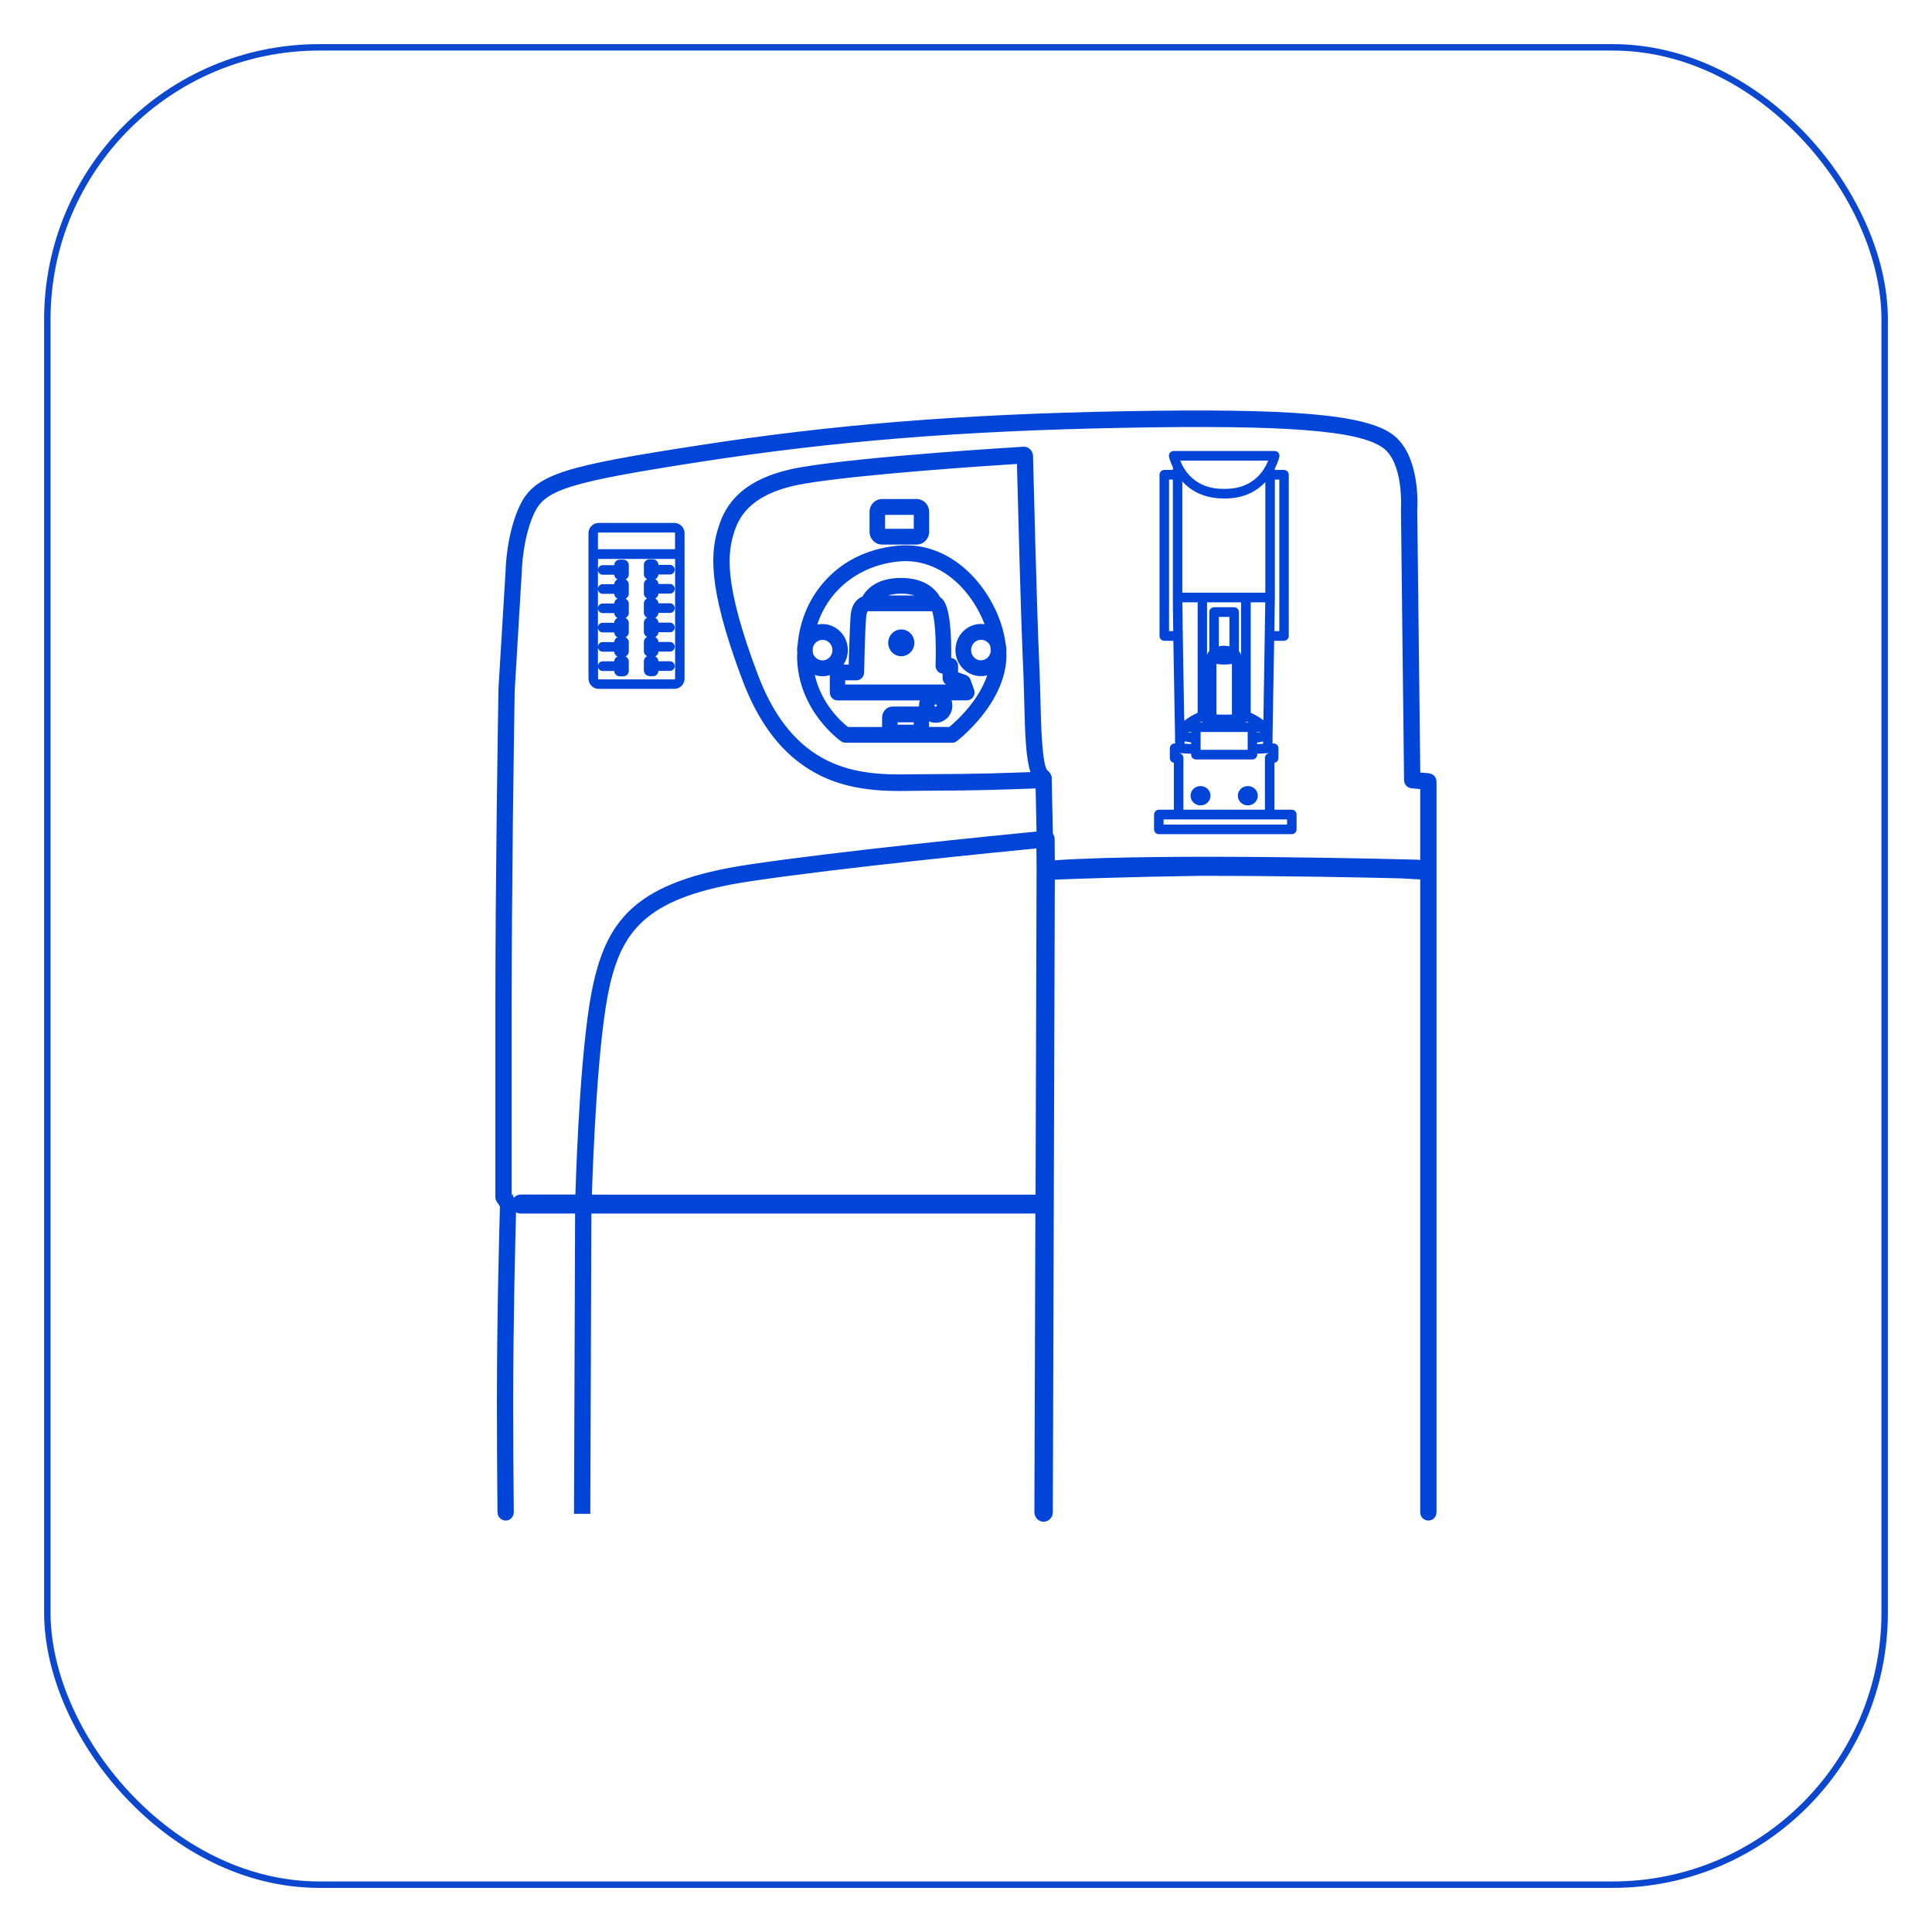
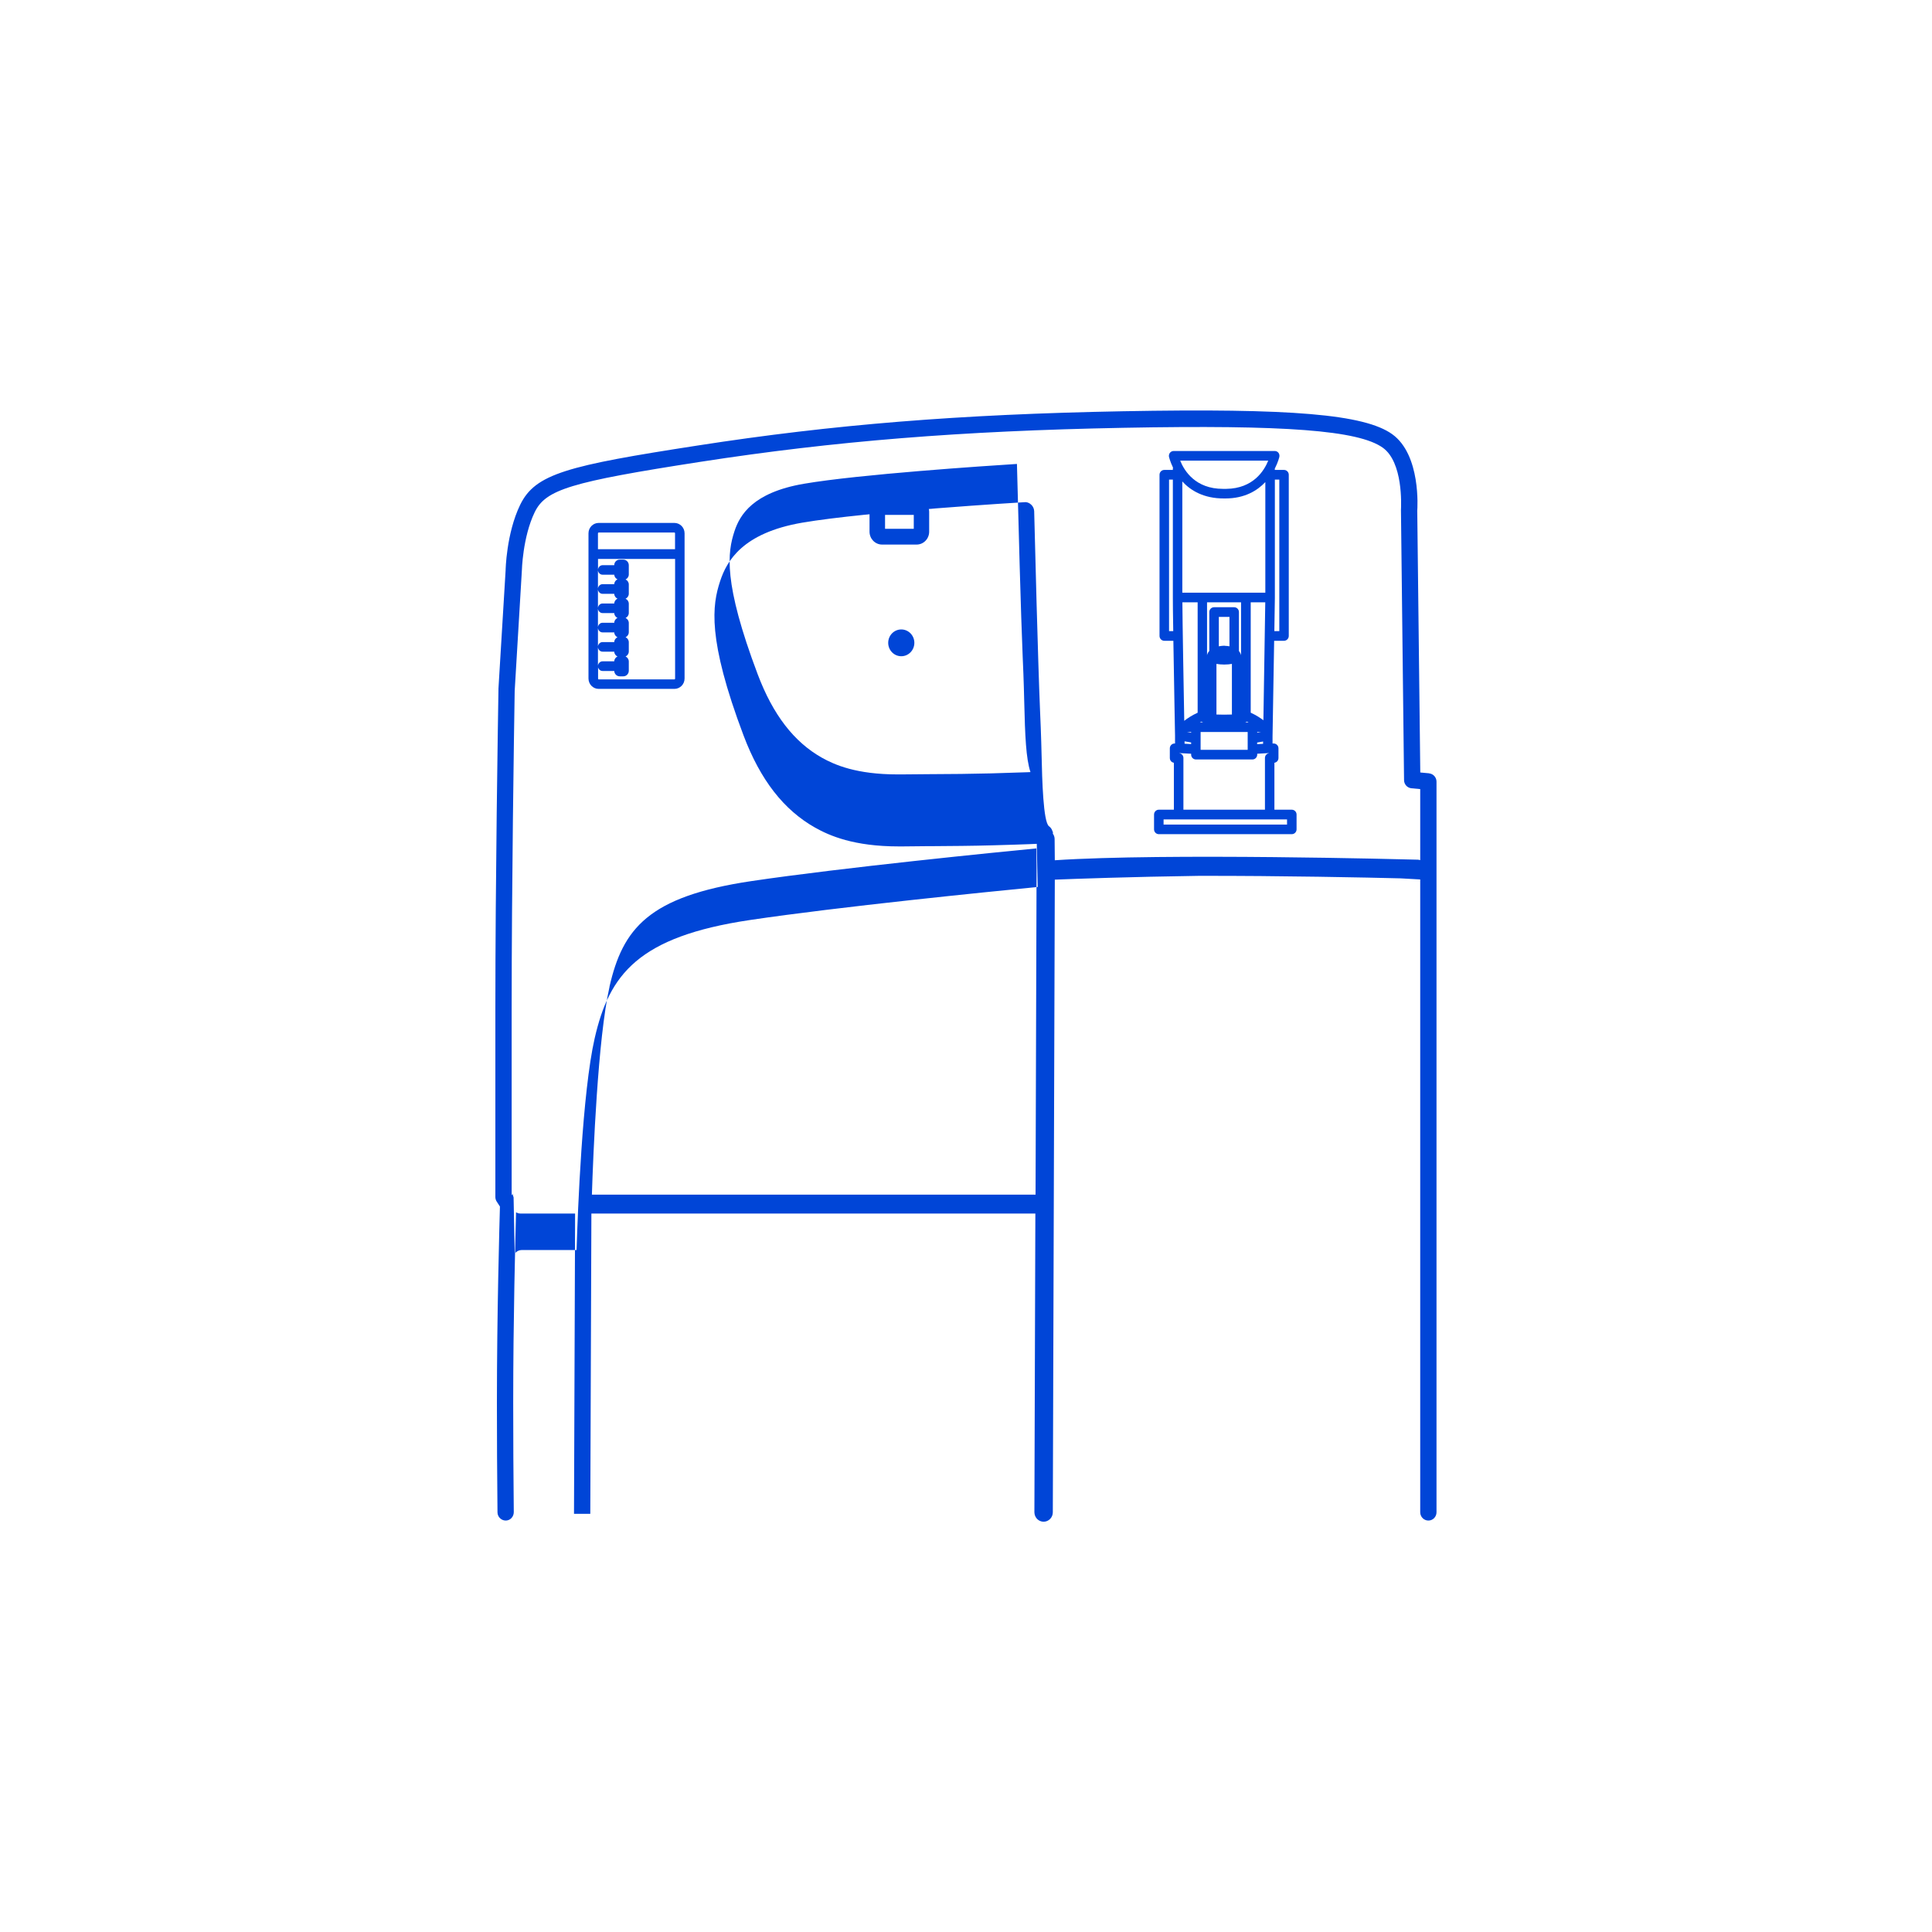
<svg xmlns="http://www.w3.org/2000/svg" id="Calque_1" viewBox="0 0 300 300">
  <defs>
    <style>.cls-1{fill:#0045d7;}.cls-2{fill:none;stroke:#0c47d0;stroke-linecap:round;stroke-linejoin:round;}</style>
  </defs>
-   <path class="cls-1" d="M221.93,120.08l-1.39-.13-.47-40.65c.03-.35.59-8.67-3.89-11.88-4.31-3.09-15.66-4.05-41.87-3.56-25.26.47-44.99,2.06-65.98,5.32-20.23,3.13-25.2,4.36-27.56,9.21-2.16,4.45-2.26,10.16-2.26,10.2l-1.11,18.34v.17c-.08,4.78-.48,29.61-.48,49.55v29.22c0,.25.07.5.21.71l.5.77c-.08,2.87-.47,16.54-.47,30.45,0,5.56.03,11.29.09,17.03,0,.7.58,1.28,1.28,1.28.34,0,.66-.14.89-.39.23-.25.36-.57.36-.92-.06-5.6-.09-11.32-.09-17,0-12.85.33-25.49.44-29.56.21.13.46.2.72.2h8.45l-.17,46.62h2.53s.17-46.62.17-46.62h68.94l-.15,46.37c0,.39.15.76.41,1.04.27.28.63.44,1.02.44.79,0,1.43-.66,1.43-1.46l.31-98.24c2.93-.12,11.8-.44,22.37-.59,12.85-.02,26.2.26,31.33.39,1.03.05,2.05.11,3.04.17v98.26c0,.71.57,1.29,1.27,1.29s1.26-.58,1.26-1.29v-113.44c0-.67-.49-1.22-1.14-1.29ZM159.56,119.91c-1.39.05-3.35.11-5.67.18-3.1.08-6.21.11-9.22.12h-.09c-1.62.01-3.16.02-4.59.04h-.61c-6.4,0-9.77-1.48-11.75-2.59-4.34-2.44-7.61-6.68-9.98-12.97-5.38-14.26-4.68-18.94-3.6-22.21.83-2.51,2.85-6,10.77-7.36,8.65-1.48,28.35-2.78,33.09-3.08.22,8.54.61,23.41.89,29.89l.11,2.64c.06,1.42.09,2.86.13,4.33.13,5.36.27,8.88.97,10.99l-.46.02ZM94.64,153.21c2.06-9,6.03-14.01,22.01-16.39,14.12-2.1,38.58-4.53,44.28-5.08l.03,2.74-.16,51.02h-68.89c.19-5.98.91-24.27,2.74-32.29ZM79.75,185.93l-.2-.65v.32s-.1-.13-.1-.13v-28.83c0-19.13.36-42.61.47-49.35l1.11-18.61c0-.05.12-5.28,2-9.15,1.71-3.52,5.55-4.69,25.67-7.81,20.87-3.23,40.51-4.81,65.65-5.29,25.28-.48,36.6.39,40.37,3.09,3.16,2.26,2.86,8.9,2.82,9.69l.48,41.92c0,.66.5,1.21,1.14,1.27l1.37.13v11.03c-.12-.04-.26-.06-.39-.07-1.61-.04-39.31-1.05-56.35.09l-.03-3.29c0-.29-.09-.58-.27-.83l-.18-8.61v-.33h-.05c-.08-.34-.28-.64-.56-.84-.89-.65-1.06-7.29-1.14-10.92-.04-1.42-.07-2.87-.13-4.31l-.11-2.65c-.33-7.73-.82-27.08-.91-30.88v-.12c-.01-.4-.18-.78-.46-1.04-.31-.3-.7-.44-1.06-.39-.23.01-24.46,1.46-34.5,3.18-9.27,1.59-11.72,5.94-12.75,9.08-1.22,3.7-2.04,8.91,3.64,23.97,2.6,6.88,6.23,11.56,11.12,14.31,2.23,1.25,6,2.91,12.97,2.91h.64c1.25-.02,2.59-.03,3.98-.04h.68c2.86-.02,6.11-.04,9.27-.13,2.33-.06,4.3-.13,5.7-.18.45-.02.83-.03,1.17-.05l.14,6.7c-7.38.72-30.86,3.07-44.68,5.13-17.33,2.58-21.84,8.44-24.11,18.36-1.92,8.38-2.63,26.87-2.81,32.88h-8.5c-.42,0-.8.19-1.06.5l-.05-.07Z" />
-   <path class="cls-1" d="M186.42,125.06c.85,0,1.55-.67,1.55-1.5s-.69-1.5-1.55-1.5-1.55.67-1.55,1.5.69,1.5,1.55,1.5ZM186.42,123.56h0s.02,0,.03,0c0,0-.02,0-.03,0Z" />
-   <path class="cls-1" d="M193.76,125.06c.85,0,1.55-.67,1.55-1.5s-.69-1.5-1.55-1.5-1.55.67-1.55,1.5.69,1.5,1.55,1.5ZM193.68,123.58s.03-.03.16-.05c0,0-.03.03-.08.03l-.08.02Z" />
+   <path class="cls-1" d="M221.93,120.08l-1.39-.13-.47-40.65c.03-.35.59-8.67-3.89-11.88-4.31-3.09-15.66-4.05-41.87-3.56-25.26.47-44.99,2.06-65.98,5.32-20.23,3.13-25.2,4.36-27.56,9.21-2.16,4.45-2.26,10.16-2.26,10.2l-1.11,18.34v.17c-.08,4.78-.48,29.61-.48,49.55v29.22c0,.25.07.5.21.71l.5.77c-.08,2.87-.47,16.54-.47,30.45,0,5.56.03,11.29.09,17.03,0,.7.58,1.28,1.28,1.28.34,0,.66-.14.89-.39.23-.25.36-.57.36-.92-.06-5.6-.09-11.32-.09-17,0-12.85.33-25.49.44-29.56.21.13.46.2.72.2h8.45l-.17,46.62h2.53s.17-46.62.17-46.62h68.94l-.15,46.37c0,.39.15.76.41,1.04.27.28.63.44,1.02.44.79,0,1.43-.66,1.43-1.46l.31-98.24c2.93-.12,11.8-.44,22.37-.59,12.85-.02,26.2.26,31.33.39,1.03.05,2.05.11,3.04.17v98.26c0,.71.57,1.29,1.27,1.29s1.26-.58,1.26-1.29v-113.44c0-.67-.49-1.22-1.14-1.29ZM159.56,119.91c-1.39.05-3.35.11-5.67.18-3.1.08-6.21.11-9.22.12h-.09c-1.62.01-3.16.02-4.59.04h-.61c-6.4,0-9.77-1.48-11.75-2.59-4.34-2.44-7.61-6.68-9.98-12.97-5.38-14.26-4.68-18.94-3.6-22.21.83-2.51,2.85-6,10.77-7.36,8.65-1.48,28.35-2.78,33.09-3.08.22,8.54.61,23.41.89,29.89l.11,2.64c.06,1.42.09,2.86.13,4.33.13,5.36.27,8.88.97,10.99l-.46.02ZM94.64,153.21c2.06-9,6.03-14.01,22.01-16.39,14.12-2.1,38.58-4.53,44.28-5.08l.03,2.74-.16,51.02h-68.89c.19-5.98.91-24.27,2.74-32.29ZM79.75,185.93l-.2-.65v.32s-.1-.13-.1-.13v-28.83c0-19.13.36-42.61.47-49.35l1.11-18.61c0-.05.12-5.28,2-9.15,1.71-3.52,5.55-4.69,25.67-7.81,20.87-3.23,40.51-4.81,65.65-5.29,25.28-.48,36.6.39,40.37,3.09,3.16,2.26,2.86,8.9,2.82,9.69l.48,41.92c0,.66.5,1.21,1.14,1.27l1.37.13v11.03c-.12-.04-.26-.06-.39-.07-1.61-.04-39.31-1.05-56.35.09l-.03-3.29c0-.29-.09-.58-.27-.83v-.33h-.05c-.08-.34-.28-.64-.56-.84-.89-.65-1.06-7.29-1.14-10.92-.04-1.42-.07-2.87-.13-4.31l-.11-2.65c-.33-7.73-.82-27.08-.91-30.88v-.12c-.01-.4-.18-.78-.46-1.04-.31-.3-.7-.44-1.06-.39-.23.01-24.46,1.46-34.5,3.18-9.27,1.59-11.72,5.94-12.75,9.08-1.22,3.7-2.04,8.91,3.64,23.97,2.6,6.88,6.23,11.56,11.12,14.31,2.23,1.25,6,2.91,12.97,2.91h.64c1.25-.02,2.59-.03,3.98-.04h.68c2.86-.02,6.11-.04,9.27-.13,2.33-.06,4.3-.13,5.7-.18.45-.02.83-.03,1.17-.05l.14,6.7c-7.38.72-30.86,3.07-44.68,5.13-17.33,2.58-21.84,8.44-24.11,18.36-1.92,8.38-2.63,26.87-2.81,32.88h-8.5c-.42,0-.8.19-1.06.5l-.05-.07Z" />
  <path class="cls-1" d="M179.94,129.53h20.65c.41,0,.74-.34.74-.75v-2.3c0-.41-.33-.75-.74-.75h-2.7v-7.29c.36-.05.63-.36.63-.74v-1.5c0-.41-.33-.75-.74-.75h-.18v-1.09s.25-14.86.25-14.86h1.53c.41,0,.74-.34.74-.75v-25.03c0-.41-.33-.75-.74-.75h-1.43v-.2c.53-1.04.71-1.83.71-1.84.04-.22-.01-.45-.14-.62-.14-.18-.35-.28-.58-.28h-15.7c-.22,0-.44.11-.57.28-.14.17-.19.41-.15.63,0,0,.17.73.63,1.68-.02.05-.03.1-.03.17v.18h-1.33c-.41,0-.74.34-.74.75v25.03c0,.41.33.75.74.75h1.41c.1,6.4.26,14.62.26,14.74v1.21s-.07,0-.07,0c-.41,0-.74.34-.74.75v1.5c0,.38.27.69.63.74v7.29h-2.34c-.41,0-.74.34-.74.75v2.3c0,.41.33.75.74.75ZM182.18,98h-.65v-23.53h.59v18.31h.34s-.34,0-.34,0c0,.71.01,2.46.06,5.22ZM183.13,116.96v-.02l1.83.1v.14c0,.41.33.75.74.75h8.78c.41,0,.74-.34.74-.75v-.14l1.78-.1h.05v.02c-.36.05-.63.36-.63.74v8.03h-12.66v-8.03c0-.38-.27-.69-.63-.74ZM195.83,113.66l-.61.11v-.11h.61ZM194.21,110.67v-17.14h2.26l-.29,18.31c-.43-.33-1.09-.77-1.98-1.18ZM186.55,112.05c.08.04.17.08.28.11h-.52c.08-.04.16-.08.24-.11ZM193.88,112.17h-.53c.12-.04.21-.08.29-.12.08.04.17.08.25.12ZM184.96,113.66v.12l-.67-.12h.67ZM183.89,111.93c-.09-5-.27-15.07-.29-18.4h2.37v17.14c-.95.43-1.64.91-2.08,1.26ZM184.96,115.3v.24l-1.02-.06v-.37l1.02.18ZM186.43,113.66h7.31v2.77h-7.31v-2.77ZM196.13,115.13v.37l-.92.05v-.25l.92-.16ZM188.89,103.09c.35.06.74.1,1.16.1h.09c.42,0,.8-.04,1.15-.1v7.86c-.67.03-1.73.03-2.4,0v-7.86ZM189.27,95.79h1.64v4.57c-.21-.04-.43-.07-.64-.07l-.1-.02h-.18c-.26.02-.5.04-.73.09v-4.57ZM192.41,101.11s-.02-.02-.03-.03v-6.04c0-.41-.33-.75-.74-.75h-3.12c-.41,0-.74.34-.74.75v6.04l-.03.03c-.19.22-.28.45-.32.63v-8.21h5.28v8.22c-.04-.19-.13-.41-.32-.64ZM190.43,75.91h-.53c-4.26,0-6-2.78-6.64-4.38h13.67c-.64,1.58-2.34,4.32-6.5,4.38ZM196.48,74.88v17.15h-12.89v-17.27c1.25,1.37,3.3,2.66,6.49,2.64h.2c3.02,0,4.98-1.25,6.19-2.53ZM198.65,74.47v23.53h-.77l.08-5.11v-18.42h.69ZM180.68,128.04v-.8h19.17v.8h-19.17ZM181.84,70.87h0s0,0,0,0Z" />
  <path class="cls-1" d="M92.96,106.97h11.76c.87,0,1.58-.72,1.58-1.61v-22.55c0-.89-.71-1.61-1.58-1.61h-11.76c-.87,0-1.58.72-1.58,1.61v22.55c0,.89.71,1.61,1.58,1.61ZM92.96,82.69h11.76c.06,0,.1.05.1.12v2.47h-11.97v-2.47c0-.06.05-.12.1-.12ZM92.85,103.51c.04.38.34.68.72.68h1.81c.02.46.39.83.85.83h.56c.47,0,.85-.39.85-.87v-1.43c0-.35-.21-.65-.5-.78.29-.14.5-.43.5-.78v-1.43c0-.35-.21-.65-.5-.78.29-.14.5-.43.5-.78v-1.43c0-.35-.21-.65-.5-.78.29-.14.5-.43.5-.78v-1.43c0-.35-.21-.65-.5-.78.29-.14.5-.43.5-.78v-1.43c0-.35-.21-.65-.5-.78.29-.14.5-.43.5-.78v-1.43c0-.48-.38-.87-.85-.87h-.56c-.47,0-.85.38-.85.86h-1.8c-.38,0-.68.3-.72.68v-1.65h11.97v18.59c0,.06-.05.12-.1.12h-11.76c-.06,0-.1-.05-.1-.12v-1.85ZM92.85,88.56c.04.38.34.68.72.68h1.81c.02.32.22.59.5.72-.28.13-.49.41-.5.75h-1.81c-.38,0-.68.3-.72.68v-2.82ZM92.85,91.53c.04.38.34.68.72.68h1.81c.01.33.22.62.5.75-.28.13-.49.41-.5.75h-1.81c-.38,0-.68.3-.72.68v-2.85ZM92.85,94.52c.04.38.34.68.72.68h1.81c.01.33.22.62.5.75-.28.13-.49.41-.5.75h-1.81c-.38,0-.68.3-.72.68v-2.85ZM92.85,97.52c.04.38.34.68.72.68h1.81c.01.33.22.62.5.75-.28.13-.49.41-.5.75h-1.81c-.38,0-.68.3-.72.68v-2.85ZM92.85,100.51c.04.38.34.68.72.68h1.81c.01.33.22.62.5.75-.28.13-.49.41-.5.75h-1.81c-.38,0-.68.3-.72.68v-2.85Z" />
-   <path class="cls-1" d="M100.83,105.01h.56c.46,0,.83-.37.85-.83h1.79c.41,0,.74-.34.74-.75s-.33-.75-.74-.75h-1.79c-.01-.34-.22-.62-.5-.75.28-.13.49-.41.5-.75h1.79c.41,0,.74-.34.74-.75s-.33-.75-.74-.75h-1.79c-.01-.33-.22-.62-.5-.75.28-.13.49-.41.5-.75h1.79c.41,0,.74-.34.74-.75s-.33-.75-.74-.75h-1.79c-.01-.33-.22-.62-.5-.75.28-.13.49-.41.5-.75h1.79c.41,0,.74-.34.74-.75s-.33-.75-.74-.75h-1.79c-.01-.33-.22-.62-.5-.75.28-.13.49-.41.5-.75h1.79c.41,0,.74-.34.74-.75s-.33-.75-.74-.75h-1.79c-.01-.34-.22-.62-.5-.75.28-.13.48-.4.5-.72h1.79c.41,0,.74-.34.74-.75s-.33-.75-.74-.75h-1.79c0-.47-.38-.86-.85-.86h-.56c-.47,0-.85.39-.85.87v1.43c0,.35.21.65.5.78-.29.14-.5.43-.5.78v1.43c0,.35.21.65.5.78-.29.14-.5.43-.5.78v1.43c0,.35.21.65.5.78-.29.14-.5.43-.5.78v1.43c0,.35.21.65.5.78-.29.14-.5.43-.5.78v1.43c0,.35.21.65.5.78-.29.14-.5.44-.5.78v1.43c0,.48.38.87.85.87Z" />
-   <path class="cls-1" d="M156.16,100.04c-.5-4.13-2.8-8.51-5.99-11.44-2.22-2.04-5.91-4.37-10.91-3.85-4.68.48-8.65,2.48-11.47,5.8-2.27,2.66-3.63,5.98-3.93,9.55-.06.28-.09.56-.09.84,0,.1,0,.19.03.22v.26c-.02.18-.03.37-.03.56.1,8.43,6.78,13.1,6.85,13.14.2.14.43.21.67.21h16.56c.26,0,.52-.09.72-.24.08-.06,7.81-5.96,7.71-13.51,0-.09,0-.18-.02-.24v-.1c0-.1.02-.19.02-.29,0-.31-.04-.64-.12-.91ZM141.89,112.16v.37h-2.51v-.37h2.51ZM142.7,109.71s-.05,0-.07,0h-4c-.91,0-1.66.76-1.66,1.7v1.48h-5.29c-1.08-.85-4.14-3.59-5.16-8.08.75.25,1.57.26,2.33.02v2.7c0,.68.54,1.23,1.2,1.23h12.78c-.09.27-.13.55-.13.83,0,.04,0,.09,0,.13ZM145.1,109.57c0-.11.08-.2.19-.2s.19.09.19.2c0,.22-.38.22-.38,0ZM137.91,92.46c.58-.18,1.25-.28,2.02-.28s1.45.09,2.04.28h-4.05ZM131.25,105.64h1.73c.66,0,1.18-.53,1.2-1.21,0-.27.14-6.71.32-8.66.05-.61.22-.84.27-.86h9.96c.4.96.7,4.38.54,8.42-.01.33.11.66.33.9h0c.2.22.48.35.76.37v.66c0,.42.21.81.55,1.03h-15.67v-.65ZM127.72,99.35c.85,0,1.54.72,1.54,1.6s-.69,1.6-1.54,1.6c-.77,0-1.43-.6-1.52-1.31v-.27c0-.14.01-.28.01-.37.16-.72.79-1.24,1.5-1.24ZM144.29,112.02c.32.14.65.21,1,.21,1.43,0,2.59-1.19,2.59-2.65,0-.28-.04-.56-.13-.83h2.38c.4,0,.76-.2.99-.53.22-.33.27-.74.14-1.11l-.55-1.54c-.12-.35-.4-.63-.74-.75l-1.2-.42v-1.01c0-.63-.47-1.15-1.07-1.22.05-3.53-.15-7.85-1.34-9.12-.11-.12-.24-.22-.38-.31-.52-.97-2.09-3-6.06-3-3.77,0-5.36,1.76-6,2.89-.25.1-.48.23-.69.41-.66.54-1.04,1.39-1.14,2.52-.14,1.61-.25,5.9-.3,7.63h-.81c.43-.66.67-1.44.67-2.24,0-2.23-1.77-4.05-3.95-4.05-.27,0-.53.03-.79.08,1.77-5.44,6.54-9.17,12.58-9.79,4.11-.42,7.2,1.53,9.06,3.23,1.84,1.69,3.4,4.04,4.34,6.51-.19-.03-.38-.04-.58-.04-2.18,0-3.95,1.82-3.95,4.05s1.77,4.05,3.95,4.05c.33,0,.66-.04.98-.12-.67,1.99-1.84,3.69-2.74,4.81-1.28,1.59-2.56,2.72-3.14,3.2h-3.14v-.86ZM152.33,102.54c-.85,0-1.54-.72-1.54-1.6s.69-1.6,1.54-1.6c.66,0,1.27.45,1.45,1.03.03.25.05.5.06.7v.06c-.09.8-.74,1.4-1.51,1.4Z" />
  <path class="cls-1" d="M139.95,97.74c-1.12,0-2.03.93-2.03,2.08s.91,2.08,2.03,2.08,2.03-.93,2.03-2.08-.91-2.08-2.03-2.08Z" />
  <path class="cls-1" d="M136.97,84.56h5.36c1.08,0,1.95-.9,1.95-2v-3.07c0-1.1-.88-2-1.95-2h-5.36c-1.08,0-1.95.9-1.95,2v3.07c0,1.1.87,2,1.95,2ZM137.43,82.11v-2.16h4.46v2.16h-4.46Z" />
-   <rect class="cls-2" x="7.35" y="7.35" width="285.3" height="285.3" rx="42.24" ry="42.24" />
</svg>